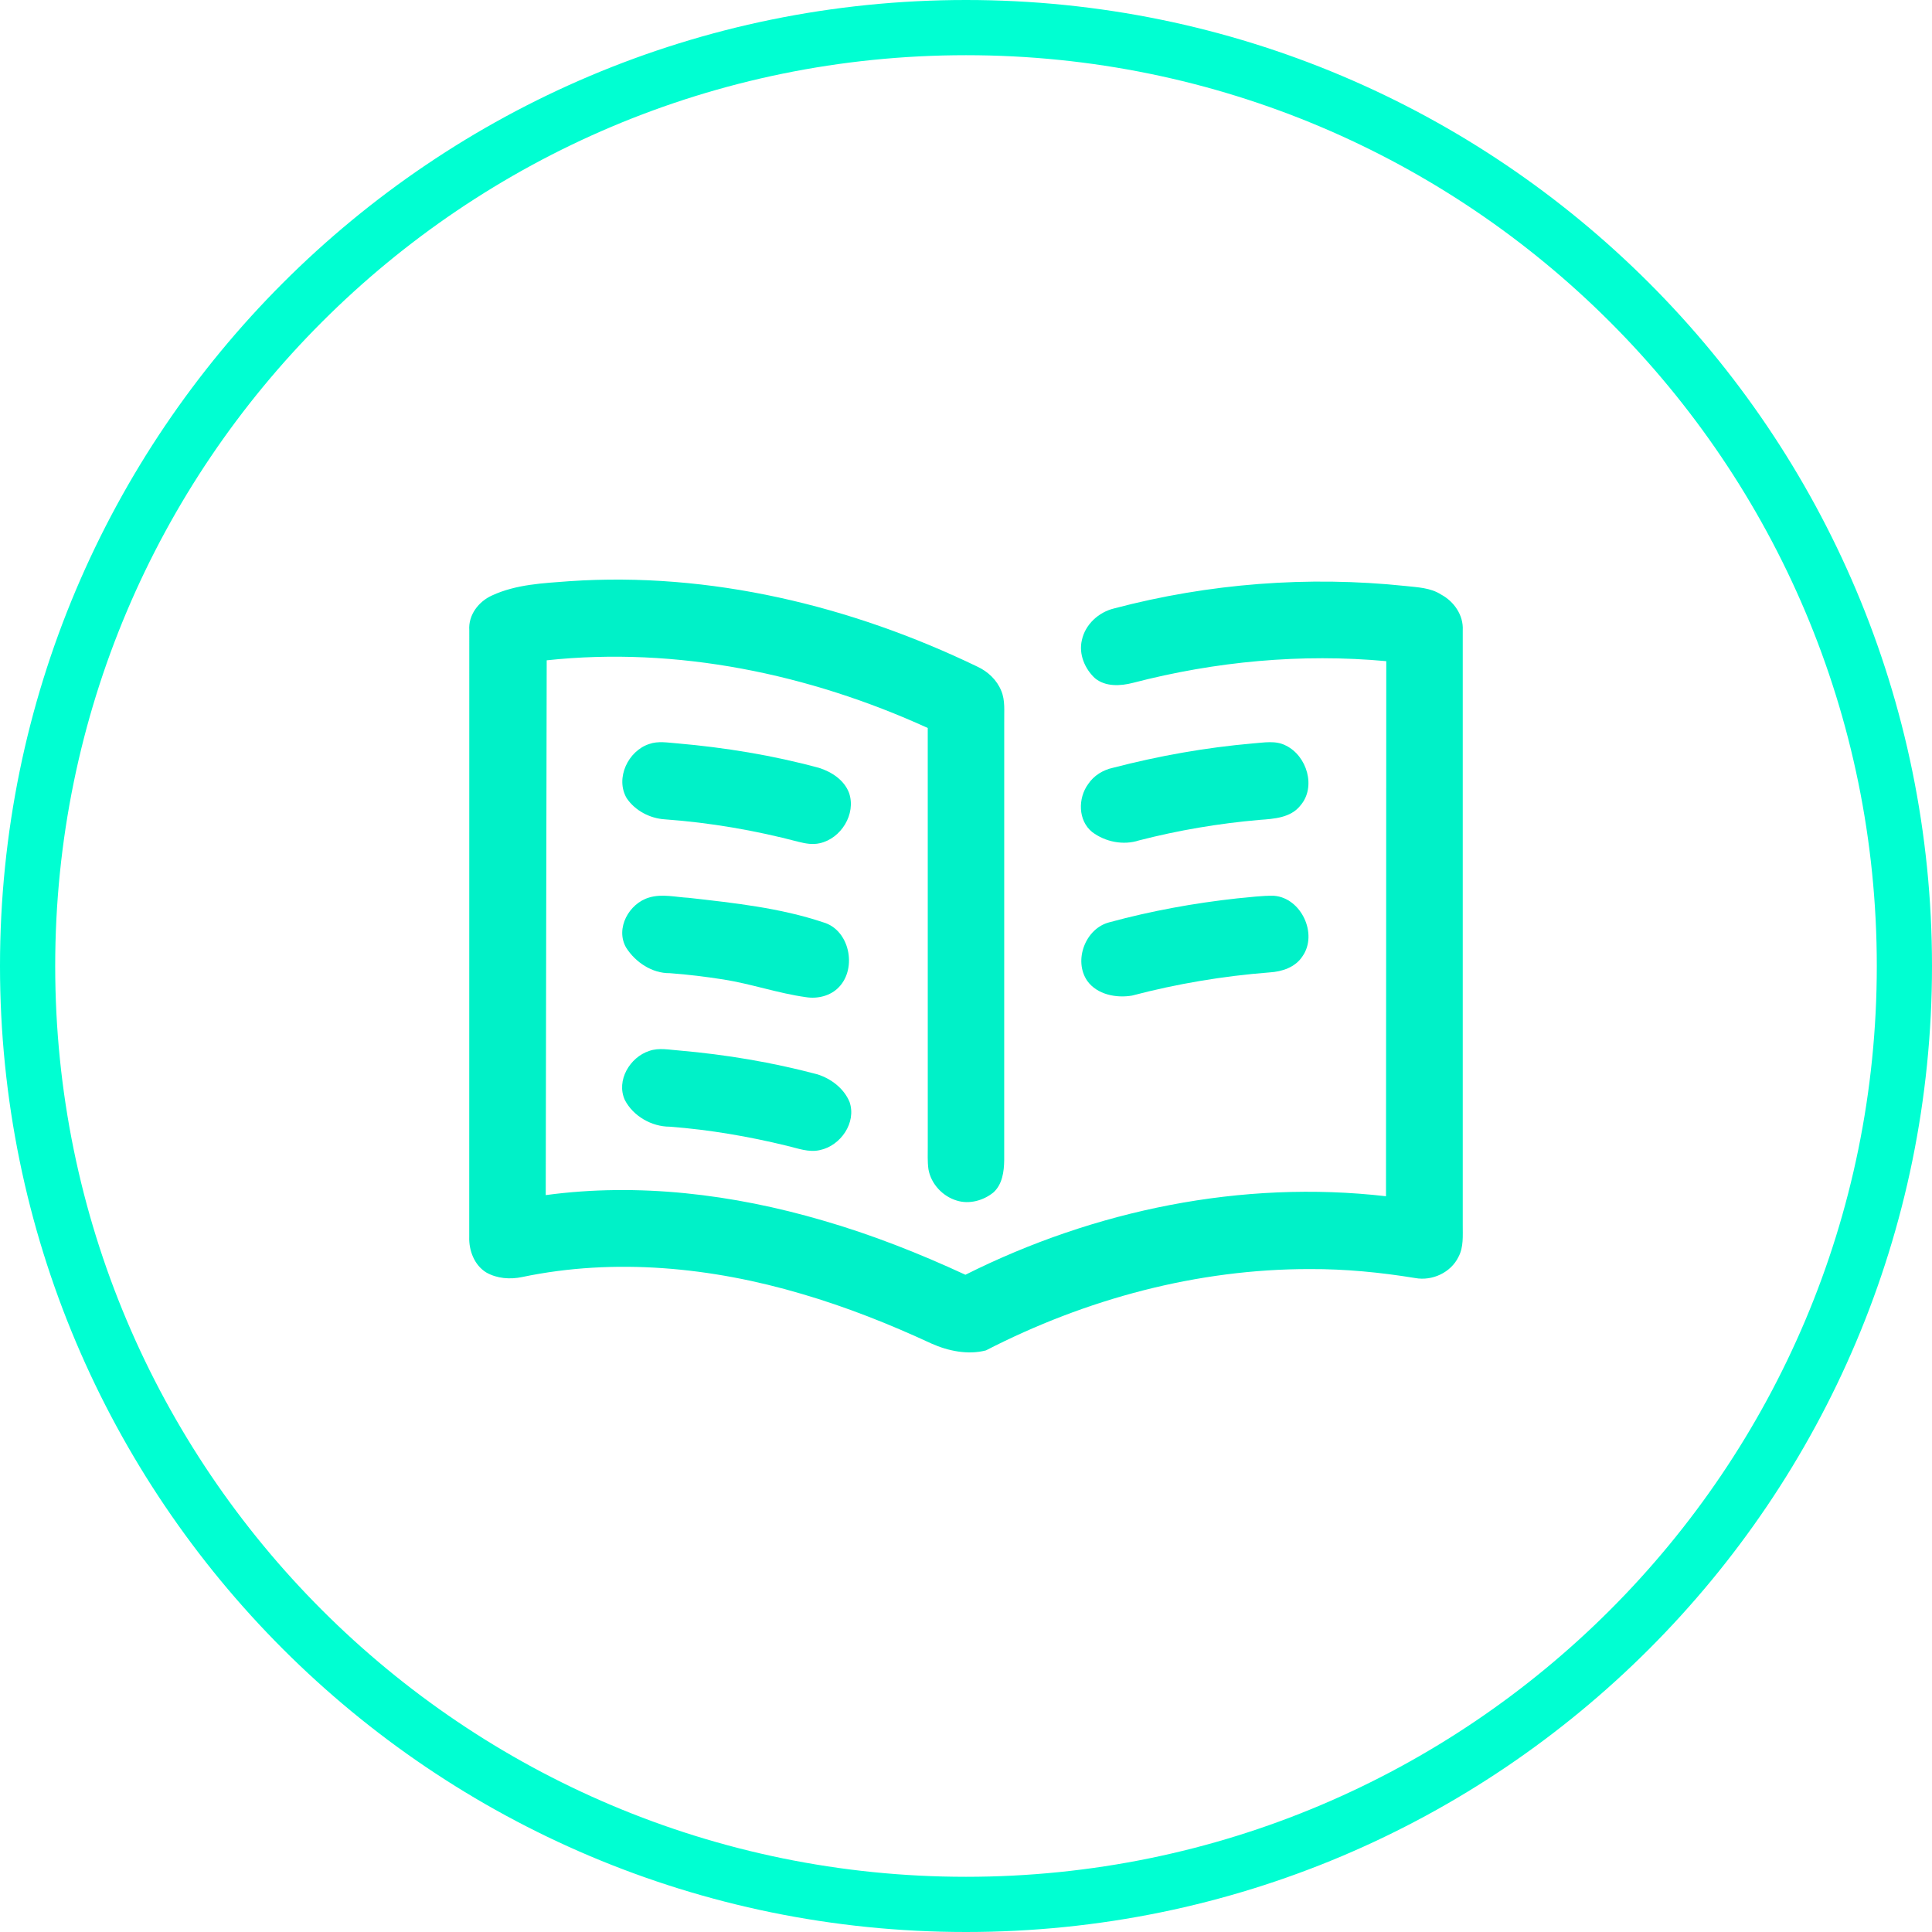
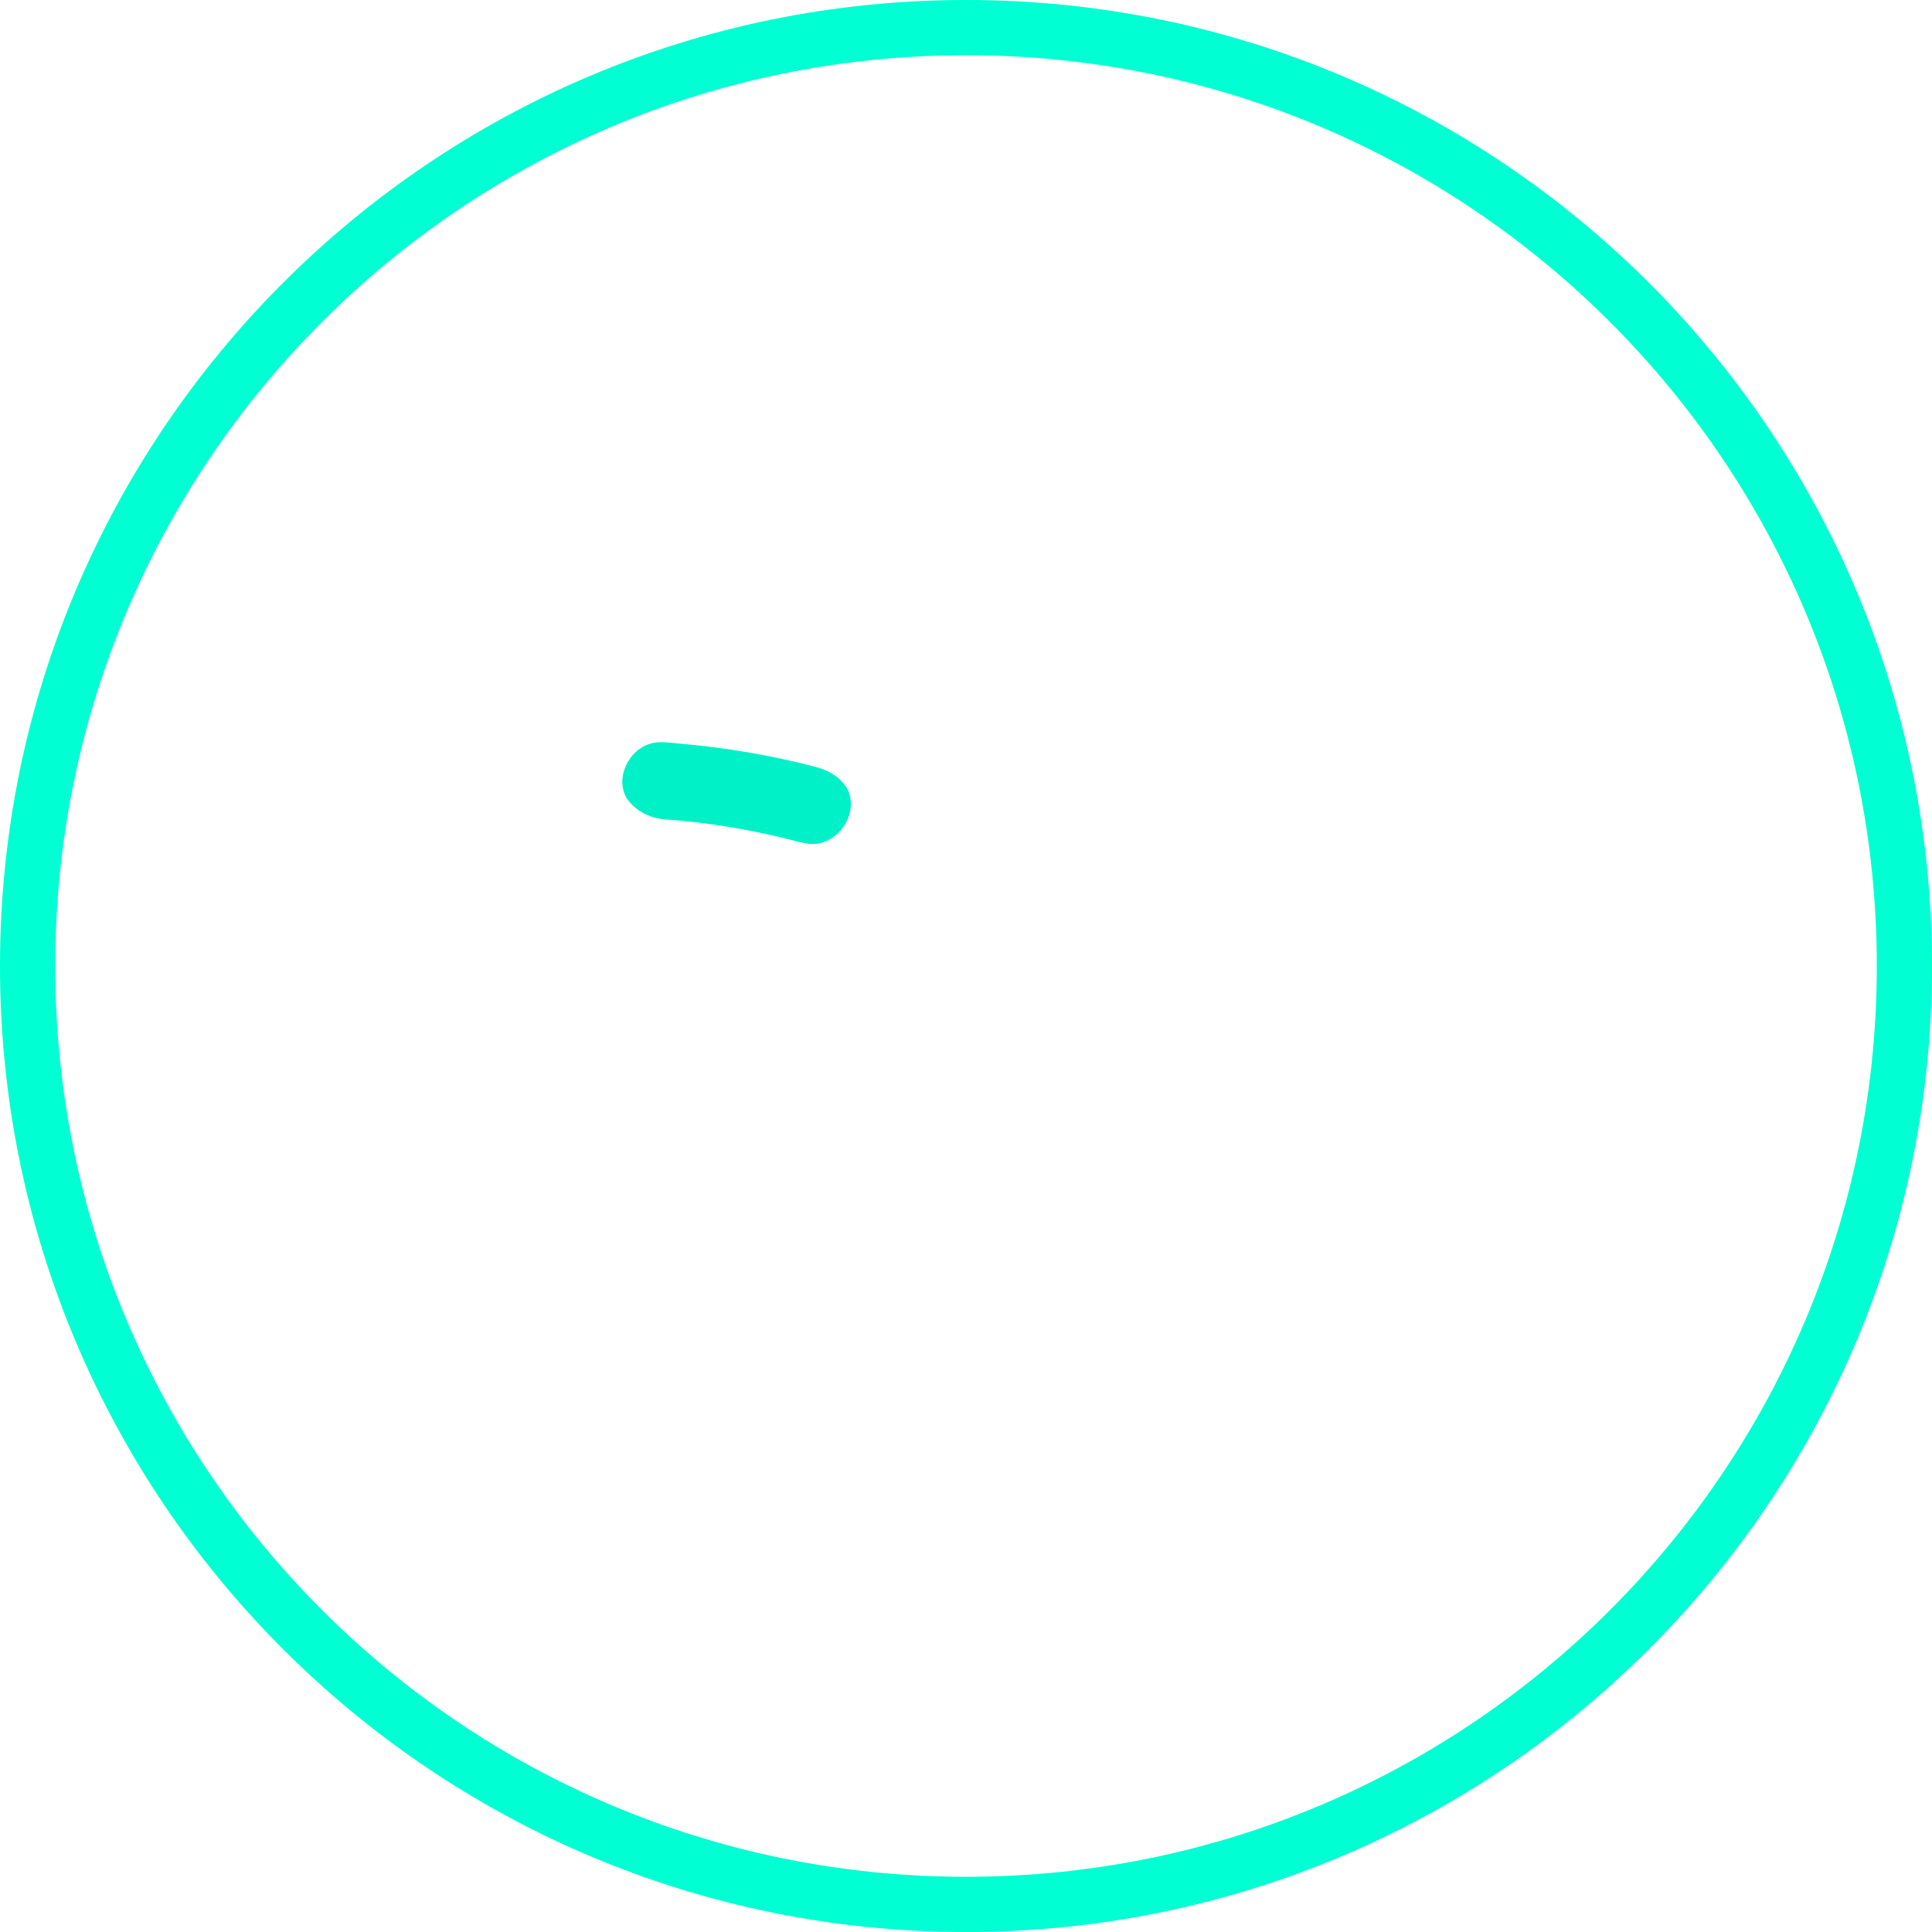
<svg xmlns="http://www.w3.org/2000/svg" width="70" height="70" viewBox="0 0 70 70" fill="none">
  <path fill-rule="evenodd" clip-rule="evenodd" d="M35 2C16.775 2 2 16.775 2 35C2 53.225 16.775 68 35 68C53.225 68 68 53.225 68 35C68 16.775 53.225 2 35 2ZM0 35C0 15.67 15.67 0 35 0C54.33 0 70 15.67 70 35C70 54.33 54.33 70 35 70C15.67 70 0 54.33 0 35Z" fill="#00FFD2" />
-   <path d="M17.825 21.576C18.7 21.169 19.683 21.13 20.63 21.058C25.723 20.71 30.836 21.946 35.413 24.154C35.795 24.331 36.123 24.64 36.28 25.036C36.425 25.384 36.378 25.769 36.385 26.136C36.383 31.436 36.386 36.736 36.384 42.037C36.379 42.449 36.316 42.914 35.993 43.205C35.63 43.499 35.12 43.641 34.666 43.499C34.153 43.347 33.731 42.895 33.639 42.363C33.6 42.082 33.617 41.798 33.615 41.516C33.614 36.47 33.616 31.422 33.614 26.376C29.318 24.418 24.525 23.417 19.808 23.924C19.797 30.383 19.781 36.842 19.773 43.301C23.132 42.846 26.563 43.27 29.804 44.218C31.579 44.73 33.303 45.411 34.979 46.187C39.661 43.84 45.001 42.741 50.217 43.342C50.22 36.88 50.227 30.417 50.227 23.955C47.153 23.672 44.035 23.964 41.049 24.741C40.595 24.858 40.052 24.889 39.67 24.571C39.303 24.23 39.079 23.697 39.198 23.195C39.319 22.622 39.809 22.178 40.368 22.044C43.8 21.138 47.397 20.861 50.928 21.232C51.365 21.281 51.83 21.293 52.213 21.541C52.681 21.791 53.028 22.289 52.998 22.835C52.997 30.015 52.997 37.196 52.998 44.377C52.995 44.766 53.035 45.181 52.844 45.538C52.568 46.109 51.892 46.419 51.276 46.306C50.015 46.1 48.739 45.975 47.46 45.981C43.382 45.974 39.34 47.066 35.721 48.928C35.072 49.096 34.361 48.952 33.754 48.682C32.231 47.975 30.666 47.354 29.054 46.882C25.785 45.914 22.277 45.566 18.92 46.269C18.486 46.361 18.009 46.327 17.618 46.104C17.186 45.839 16.985 45.309 17.001 44.816C17.003 37.49 17 30.162 17.003 22.834C16.964 22.282 17.34 21.794 17.825 21.576Z" fill="#00F1C8" />
  <path d="M23.521 26.957C23.847 26.84 24.197 26.909 24.532 26.933C26.266 27.084 27.992 27.365 29.674 27.821C30.131 27.965 30.59 28.263 30.764 28.732C31.024 29.496 30.472 30.383 29.7 30.552C29.448 30.611 29.188 30.565 28.942 30.503C27.352 30.084 25.726 29.805 24.087 29.686C23.548 29.653 23.007 29.37 22.704 28.917C22.286 28.195 22.757 27.206 23.521 26.957Z" fill="#00F1C8" />
-   <path d="M45.399 26.935C45.794 26.907 46.222 26.819 46.591 27.014C47.352 27.386 47.697 28.515 47.116 29.185C46.763 29.633 46.157 29.668 45.635 29.706C44.162 29.834 42.698 30.081 41.266 30.45C40.7 30.635 40.047 30.504 39.574 30.148C39.056 29.734 39.051 28.92 39.426 28.409C39.632 28.099 39.966 27.896 40.326 27.818C41.989 27.386 43.687 27.084 45.399 26.935Z" fill="#00F1C8" />
-   <path d="M23.519 32.519C23.987 32.377 24.478 32.505 24.954 32.53C26.593 32.716 28.253 32.891 29.825 33.417C30.781 33.687 31.061 35.069 30.399 35.762C30.096 36.084 29.626 36.197 29.2 36.129C28.191 35.989 27.223 35.648 26.216 35.489C25.572 35.388 24.923 35.308 24.271 35.26C23.63 35.269 23.024 34.867 22.687 34.336C22.284 33.639 22.792 32.73 23.519 32.519Z" fill="#00F1C8" />
-   <path d="M44.825 32.55C45.269 32.513 45.714 32.445 46.161 32.456C47.144 32.532 47.76 33.838 47.191 34.649C46.933 35.047 46.453 35.205 46.002 35.232C44.319 35.363 42.649 35.642 41.016 36.072C40.445 36.17 39.748 36.037 39.392 35.537C38.886 34.796 39.328 33.635 40.196 33.416C41.712 33.004 43.263 32.721 44.825 32.55Z" fill="#00F1C8" />
-   <path d="M23.523 38.077C23.878 37.951 24.258 38.039 24.622 38.063C26.305 38.21 27.978 38.49 29.612 38.924C30.109 39.08 30.577 39.433 30.781 39.926C31.039 40.677 30.455 41.513 29.71 41.669C29.307 41.765 28.909 41.607 28.521 41.516C27.125 41.174 25.703 40.932 24.269 40.822C23.613 40.822 22.946 40.444 22.64 39.857C22.316 39.149 22.823 38.304 23.523 38.077Z" fill="#00F1C8" />
</svg>